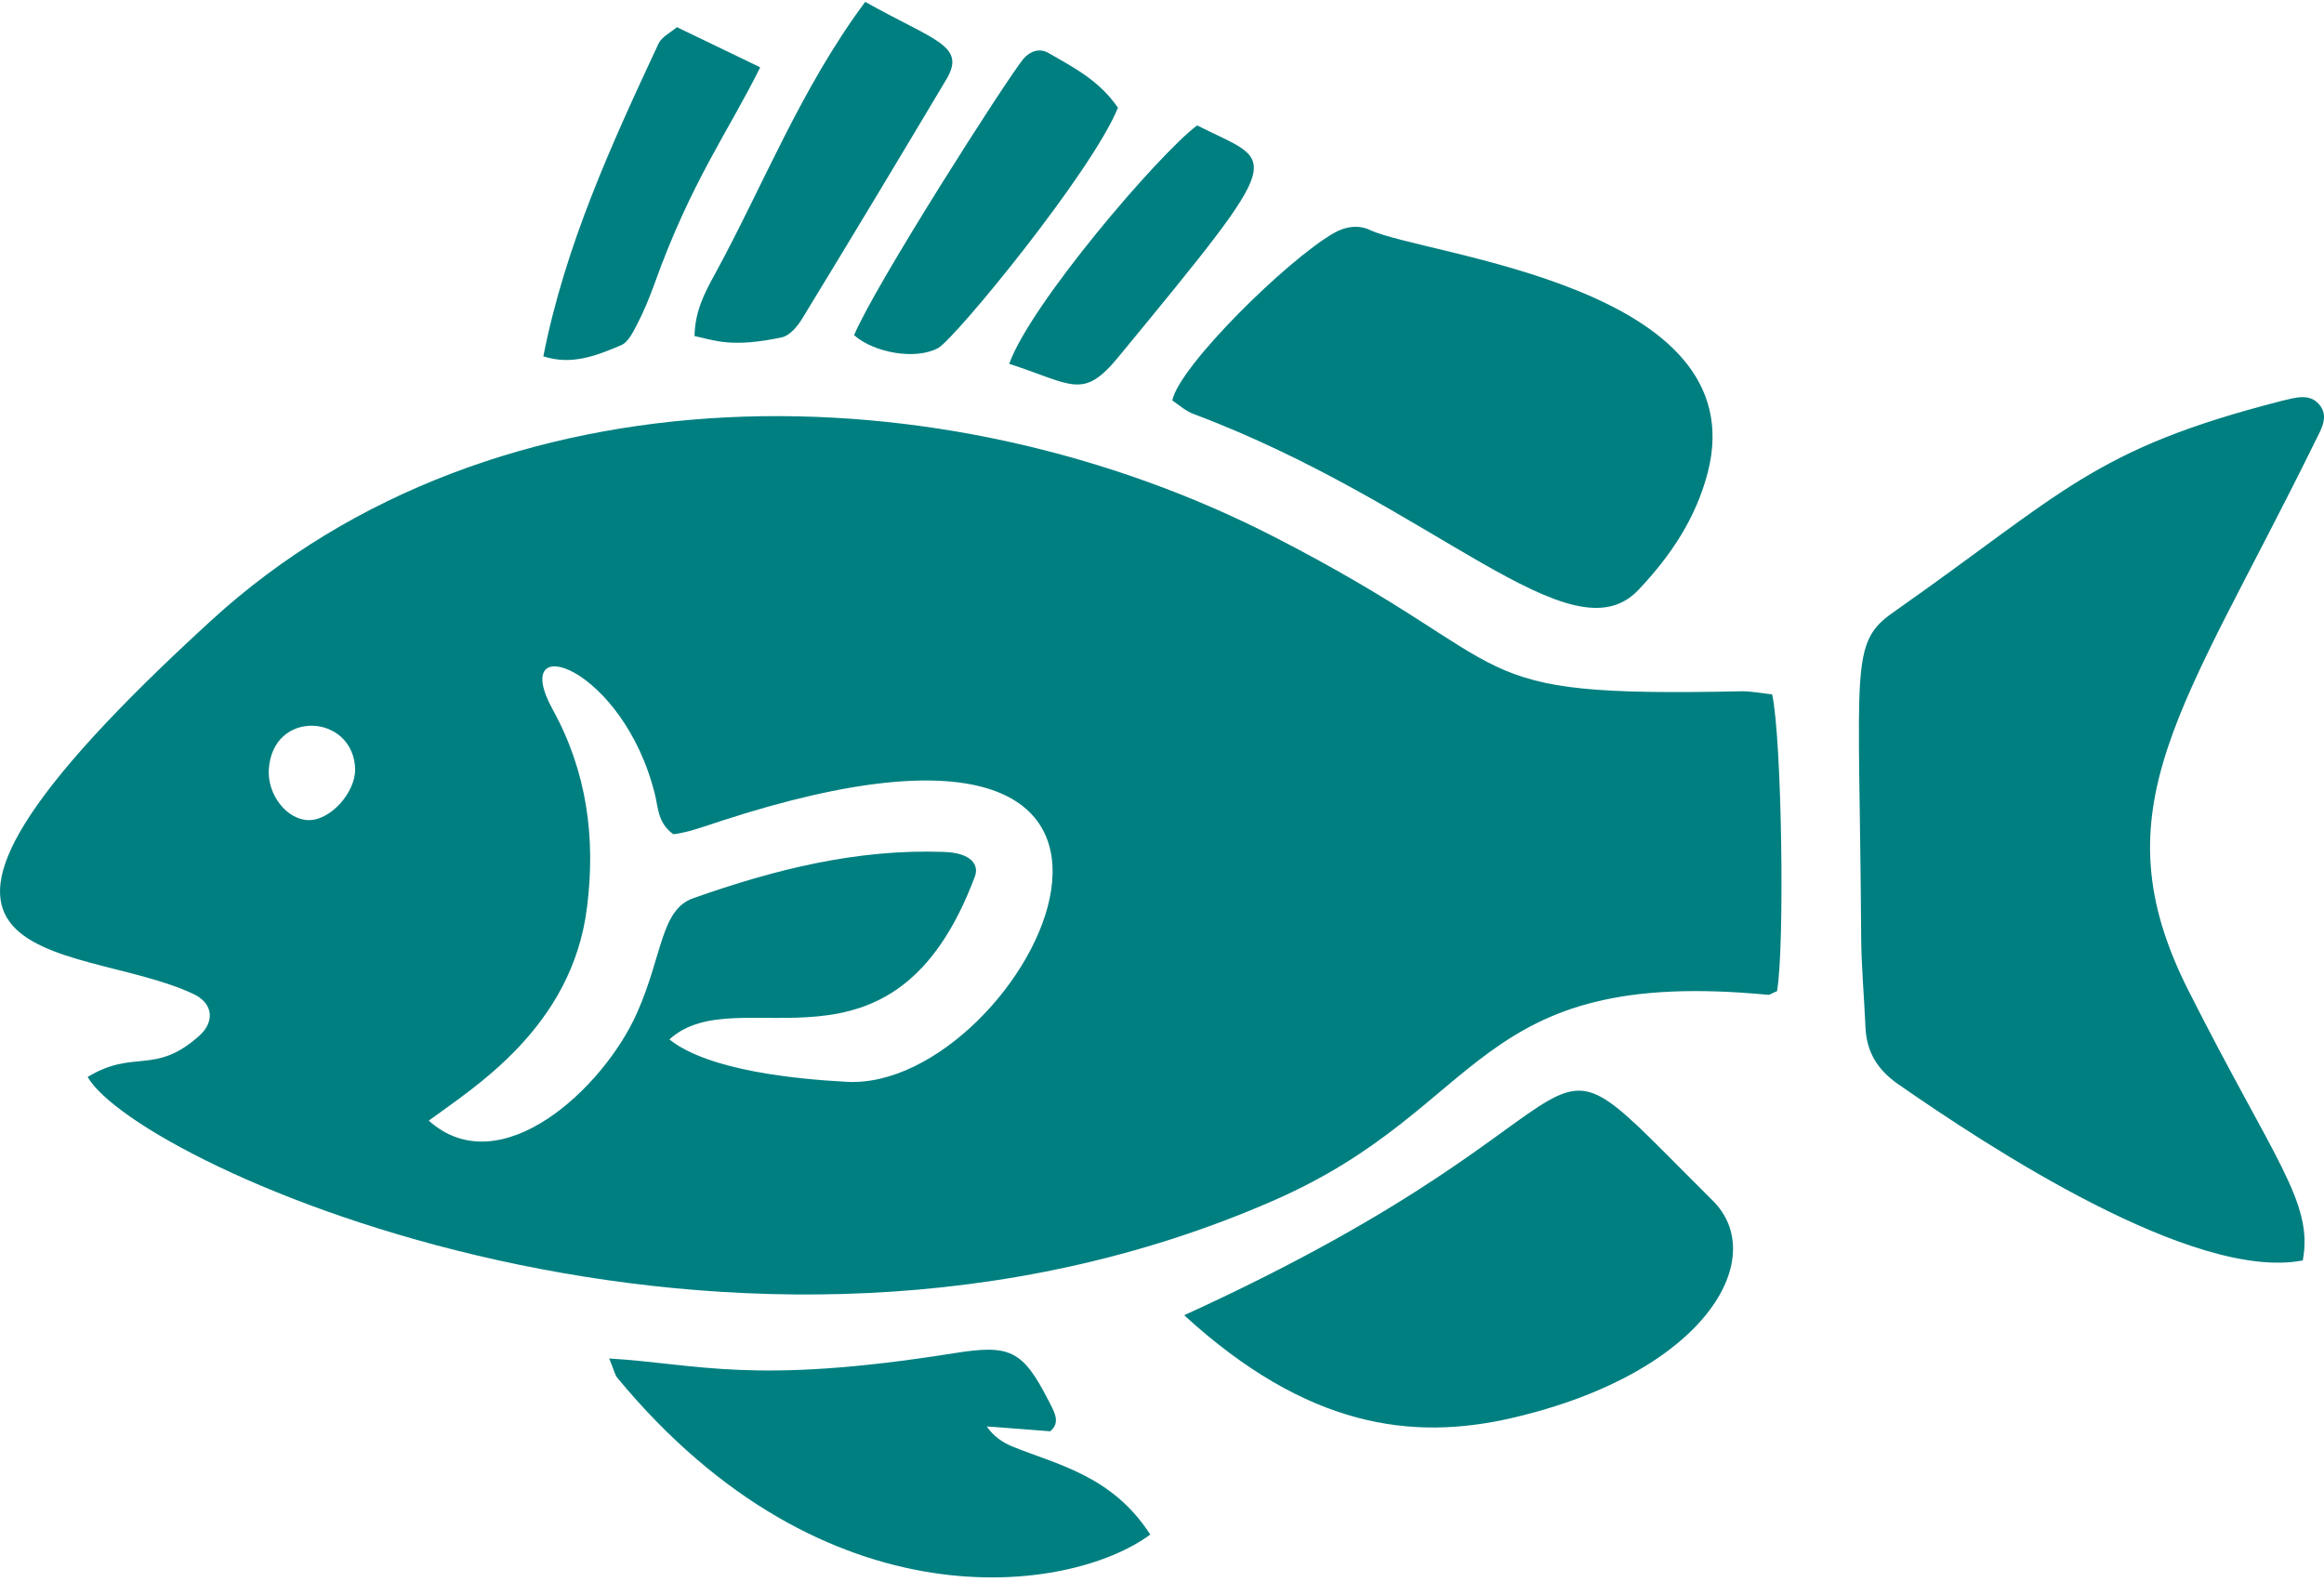
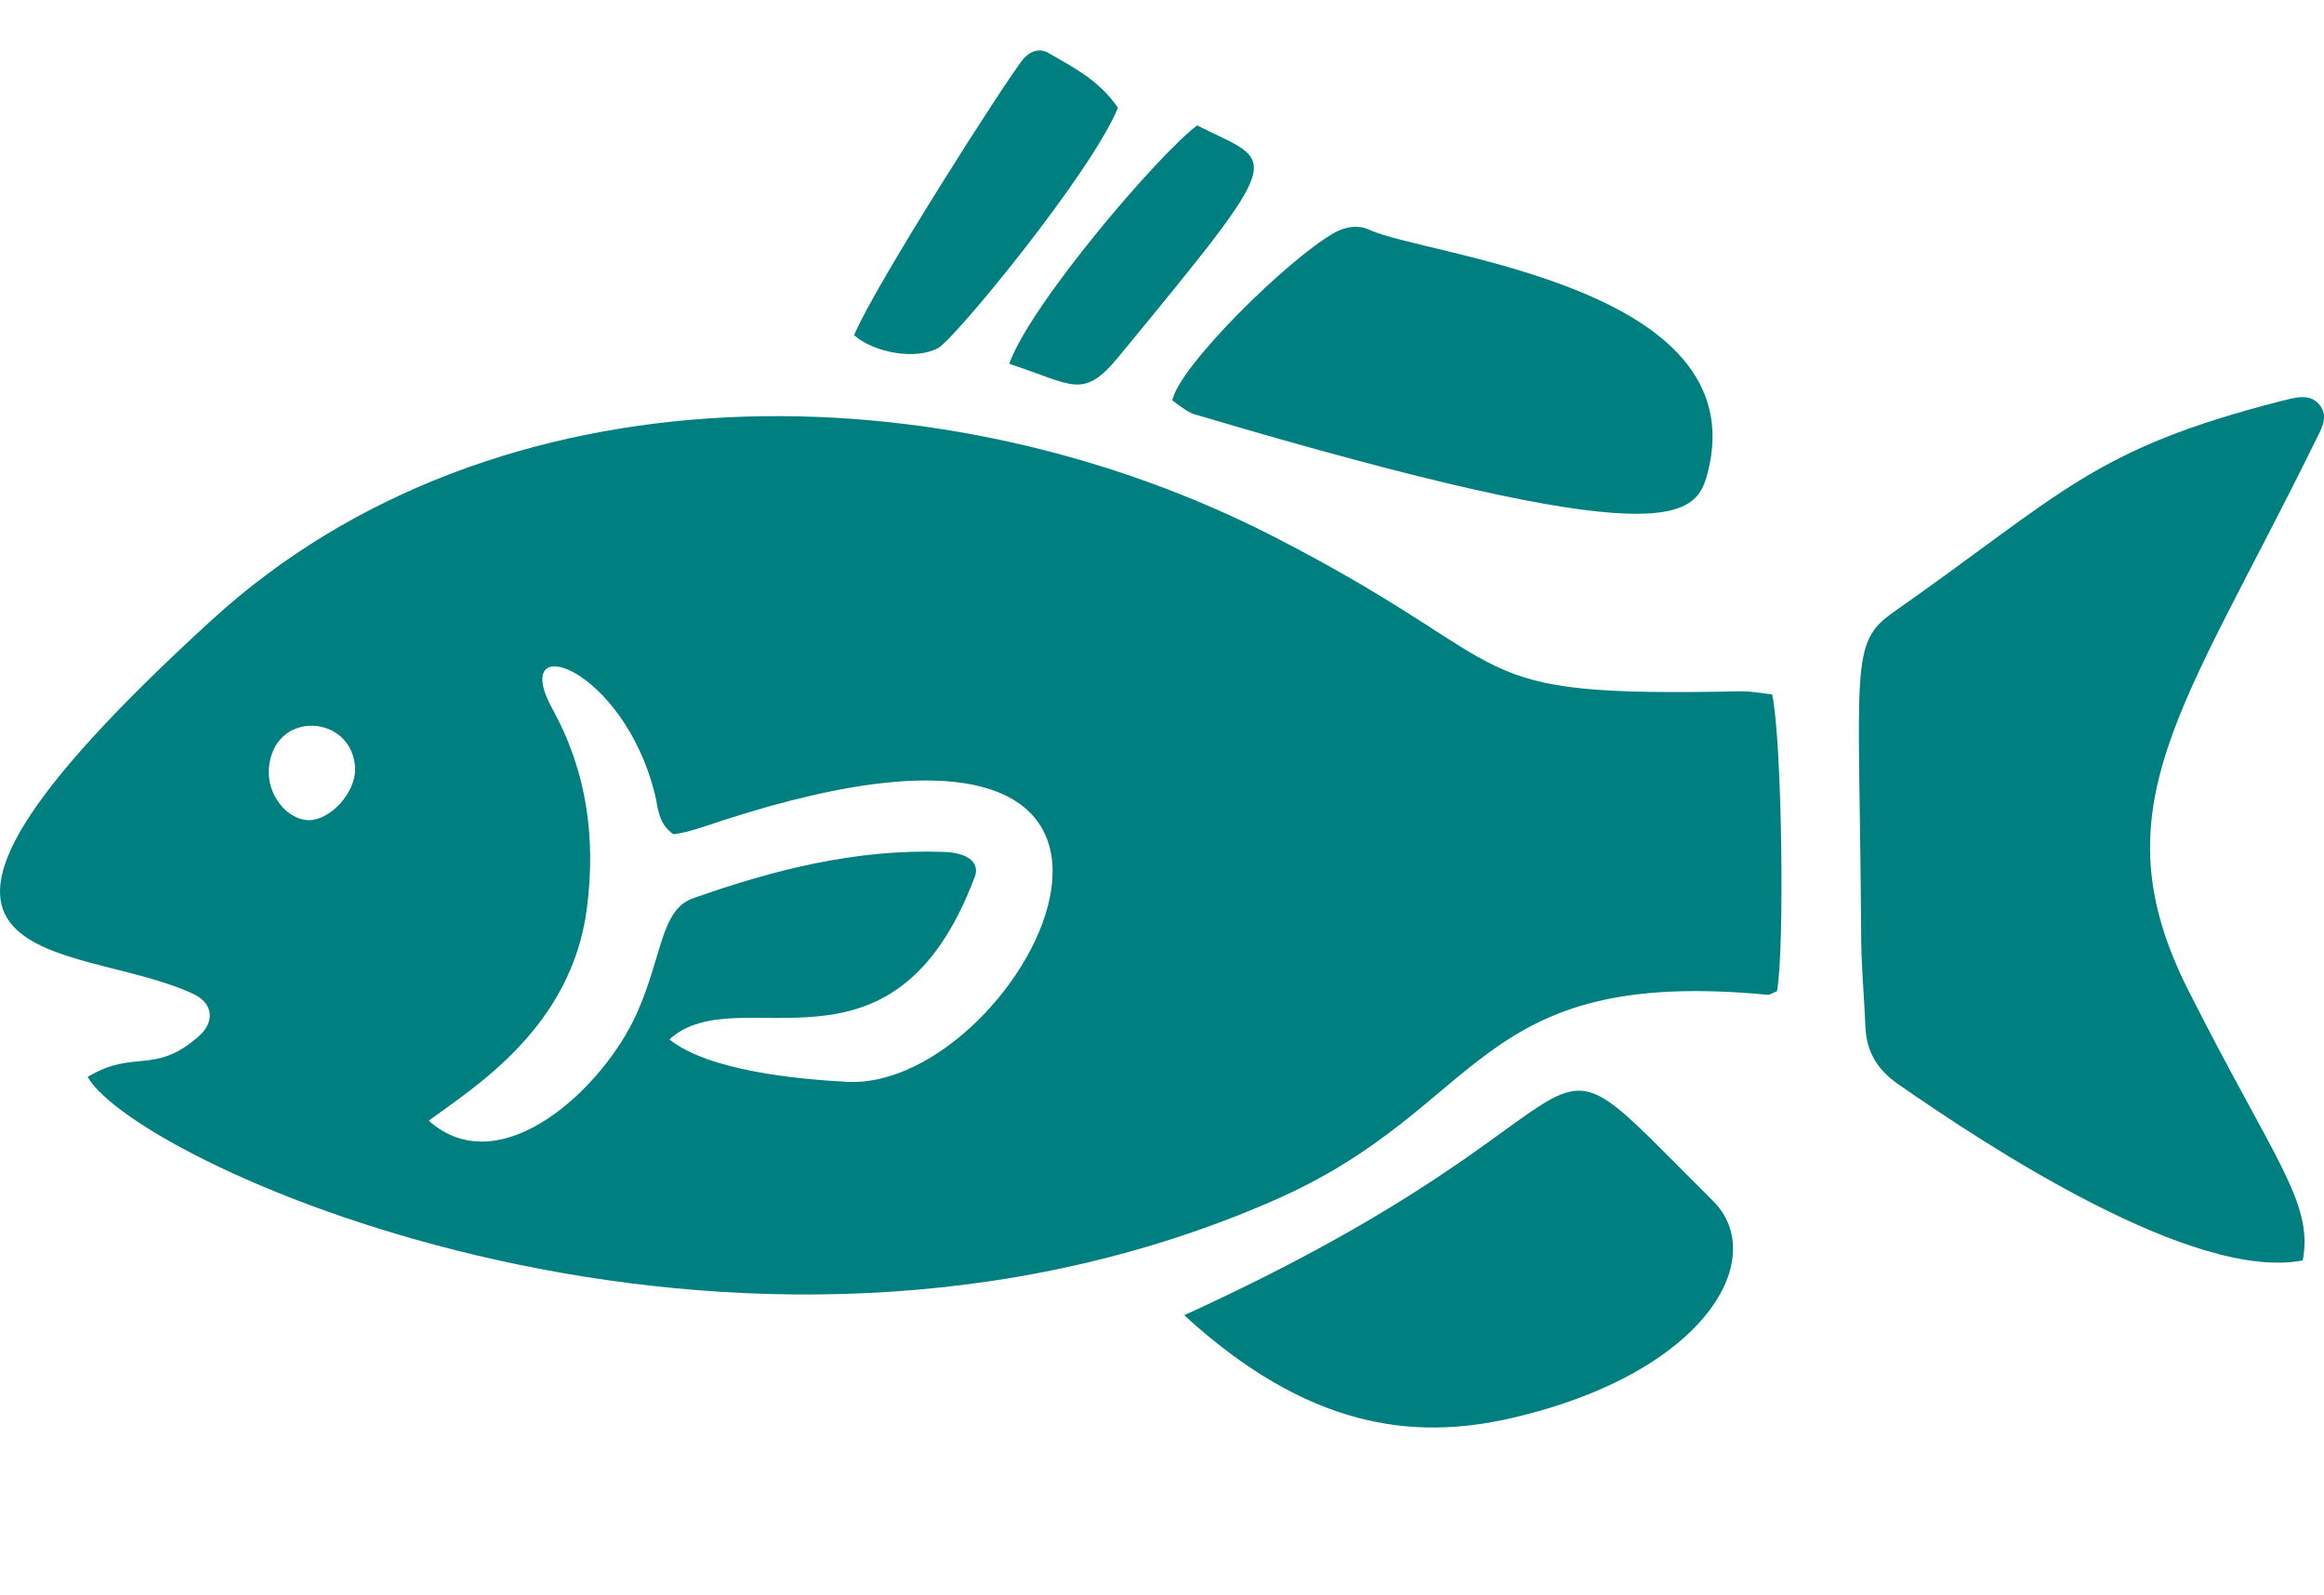
<svg xmlns="http://www.w3.org/2000/svg" width="118" height="81" viewBox="0 0 118 81" fill="none">
  <path d="M90.225 50.341C90.628 48.1 90.471 37.479 89.979 35.26C89.509 35.215 88.972 35.103 88.435 35.103C73.687 35.417 77.827 34.028 64.826 27.328C47.998 18.633 25.194 18.275 10.738 31.496C-9.357 49.87 3.801 47.63 9.821 50.475C10.828 50.946 10.917 51.887 10.111 52.604C7.851 54.621 6.822 53.254 4.45 54.688C7.001 59.17 37.346 72.928 64.669 60.962C75.545 56.212 74.695 49.064 89.8 50.52C89.867 50.52 89.934 50.453 90.203 50.341H90.225ZM34.19 42.364C34.951 42.274 35.779 41.96 36.607 41.691C63.752 32.84 52.048 55.45 42.985 54.935C40.456 54.8 35.98 54.374 33.989 52.783C37.48 49.579 45.334 55.629 49.497 44.515C49.721 43.932 49.34 43.305 47.908 43.26C43.499 43.103 39.315 44.156 35.197 45.613C33.541 46.195 33.653 48.503 32.333 51.461C30.632 55.271 25.396 60.156 21.77 56.907C24.008 55.248 29.043 52.201 29.804 46.083C30.252 42.565 29.804 39.182 28.059 36.022C25.776 31.854 31.639 33.848 33.25 40.324C33.429 41.019 33.385 41.781 34.19 42.364ZM15.661 41.647C14.565 41.624 13.58 40.369 13.647 39.092C13.826 35.977 17.966 36.246 18.033 39.069C18.033 40.28 16.758 41.669 15.661 41.647Z" fill="#007F80" />
  <path d="M116.921 64.01C117.481 61.052 115.467 58.923 111.103 50.273C106.426 40.996 110.879 35.999 117.526 22.465C117.794 21.905 118.242 21.255 117.839 20.65C117.347 19.91 116.519 20.202 115.847 20.358C106.225 22.823 104.793 25.019 96.132 31.092C93.894 32.661 94.409 33.759 94.499 47.405C94.499 49.019 94.655 50.632 94.722 52.223C94.79 53.433 95.327 54.307 96.334 55.024C100.966 58.251 111.349 65.063 116.899 64.01H116.921Z" fill="#007F80" />
-   <path d="M59.522 20.335C59.858 20.559 60.194 20.872 60.619 21.029C72.837 25.623 79.774 33.578 83.198 29.948C84.832 28.222 86.107 26.318 86.712 23.987C89.151 14.508 72.457 13.007 69.57 11.685C68.966 11.394 68.294 11.506 67.713 11.842C65.341 13.209 59.88 18.587 59.522 20.335Z" fill="#007F80" />
+   <path d="M59.522 20.335C59.858 20.559 60.194 20.872 60.619 21.029C84.832 28.222 86.107 26.318 86.712 23.987C89.151 14.508 72.457 13.007 69.57 11.685C68.966 11.394 68.294 11.506 67.713 11.842C65.341 13.209 59.88 18.587 59.522 20.335Z" fill="#007F80" />
  <path d="M60.126 66.788C66.369 72.503 71.695 73.175 76.752 72.01C86.644 69.724 89.888 63.853 86.957 60.962C76.529 50.61 84.003 55.898 60.126 66.788Z" fill="#007F80" />
-   <path d="M30.922 68.962C31.169 69.545 31.213 69.814 31.348 69.971C41.91 82.743 54.352 80.928 58.403 77.926C56.456 74.901 53.614 74.363 51.376 73.444C50.906 73.242 50.458 72.951 50.1 72.436C51.197 72.525 52.293 72.593 53.323 72.682C53.86 72.234 53.547 71.719 53.233 71.114C51.913 68.537 51.264 68.268 48.444 68.716C38.173 70.352 35.487 69.254 30.922 68.985V68.962Z" fill="#007F80" />
-   <path d="M43.924 0.102C40.635 4.538 38.755 9.423 36.271 13.972C35.778 14.869 35.286 15.81 35.264 17.065C36.316 17.289 37.144 17.67 39.695 17.132C40.097 17.042 40.478 16.594 40.724 16.191C43.186 12.157 45.625 8.101 48.042 4.045C49.093 2.298 47.437 2.073 43.946 0.102H43.924Z" fill="#007F80" />
  <path d="M56.769 5.48C55.807 4.068 54.487 3.418 53.256 2.701C52.764 2.41 52.294 2.611 51.958 2.992C51.041 4.135 44.461 14.421 43.365 17.02C44.372 17.916 46.498 18.297 47.639 17.67C48.489 17.199 55.449 8.729 56.769 5.457V5.48Z" fill="#007F80" />
-   <path d="M38.598 3.418C37.077 2.679 35.801 2.074 34.369 1.379C34.1 1.625 33.608 1.849 33.429 2.23C31.057 7.317 28.707 12.426 27.588 18.095C29.043 18.566 30.296 18.051 31.527 17.535C31.907 17.378 32.154 16.841 32.377 16.415C32.713 15.765 32.981 15.093 33.228 14.421C35.085 9.222 37.032 6.6 38.598 3.418Z" fill="#007F80" />
  <path d="M60.775 6.375C58.828 7.832 52.316 15.45 51.242 18.475C54.487 19.529 54.979 20.335 56.814 18.095C65.609 7.406 64.759 8.392 60.798 6.375H60.775Z" fill="#007F80" />
</svg>